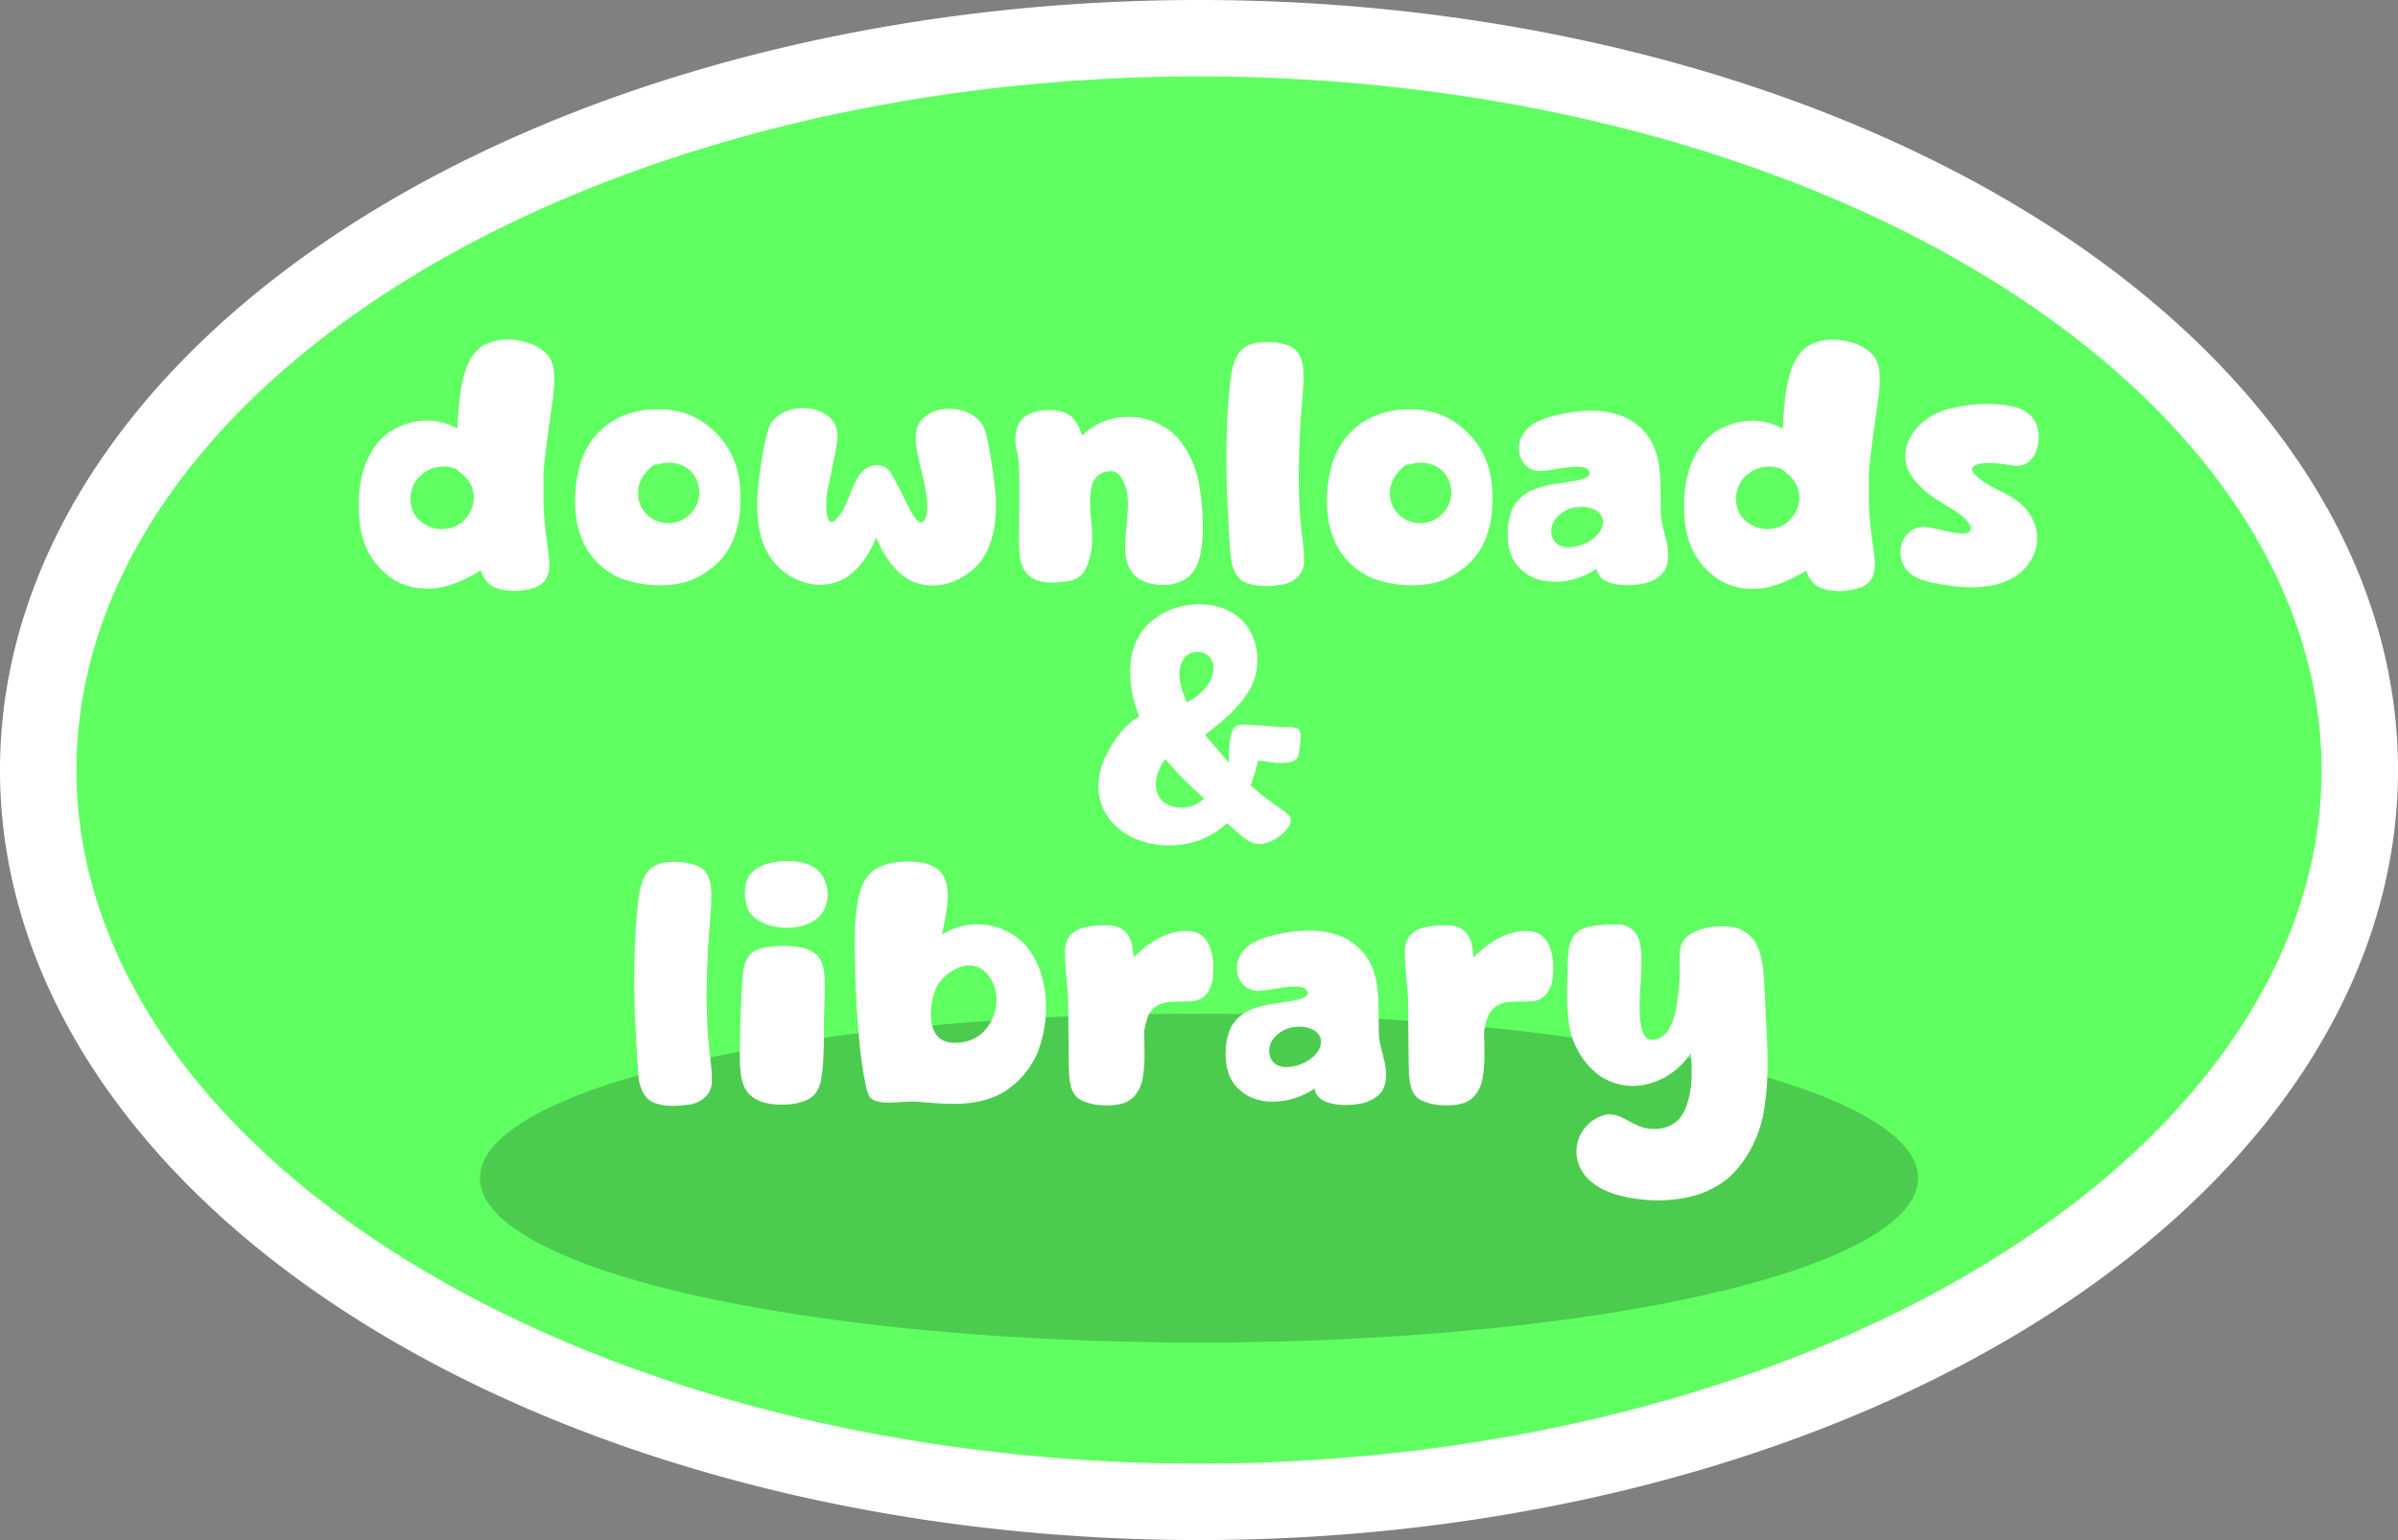
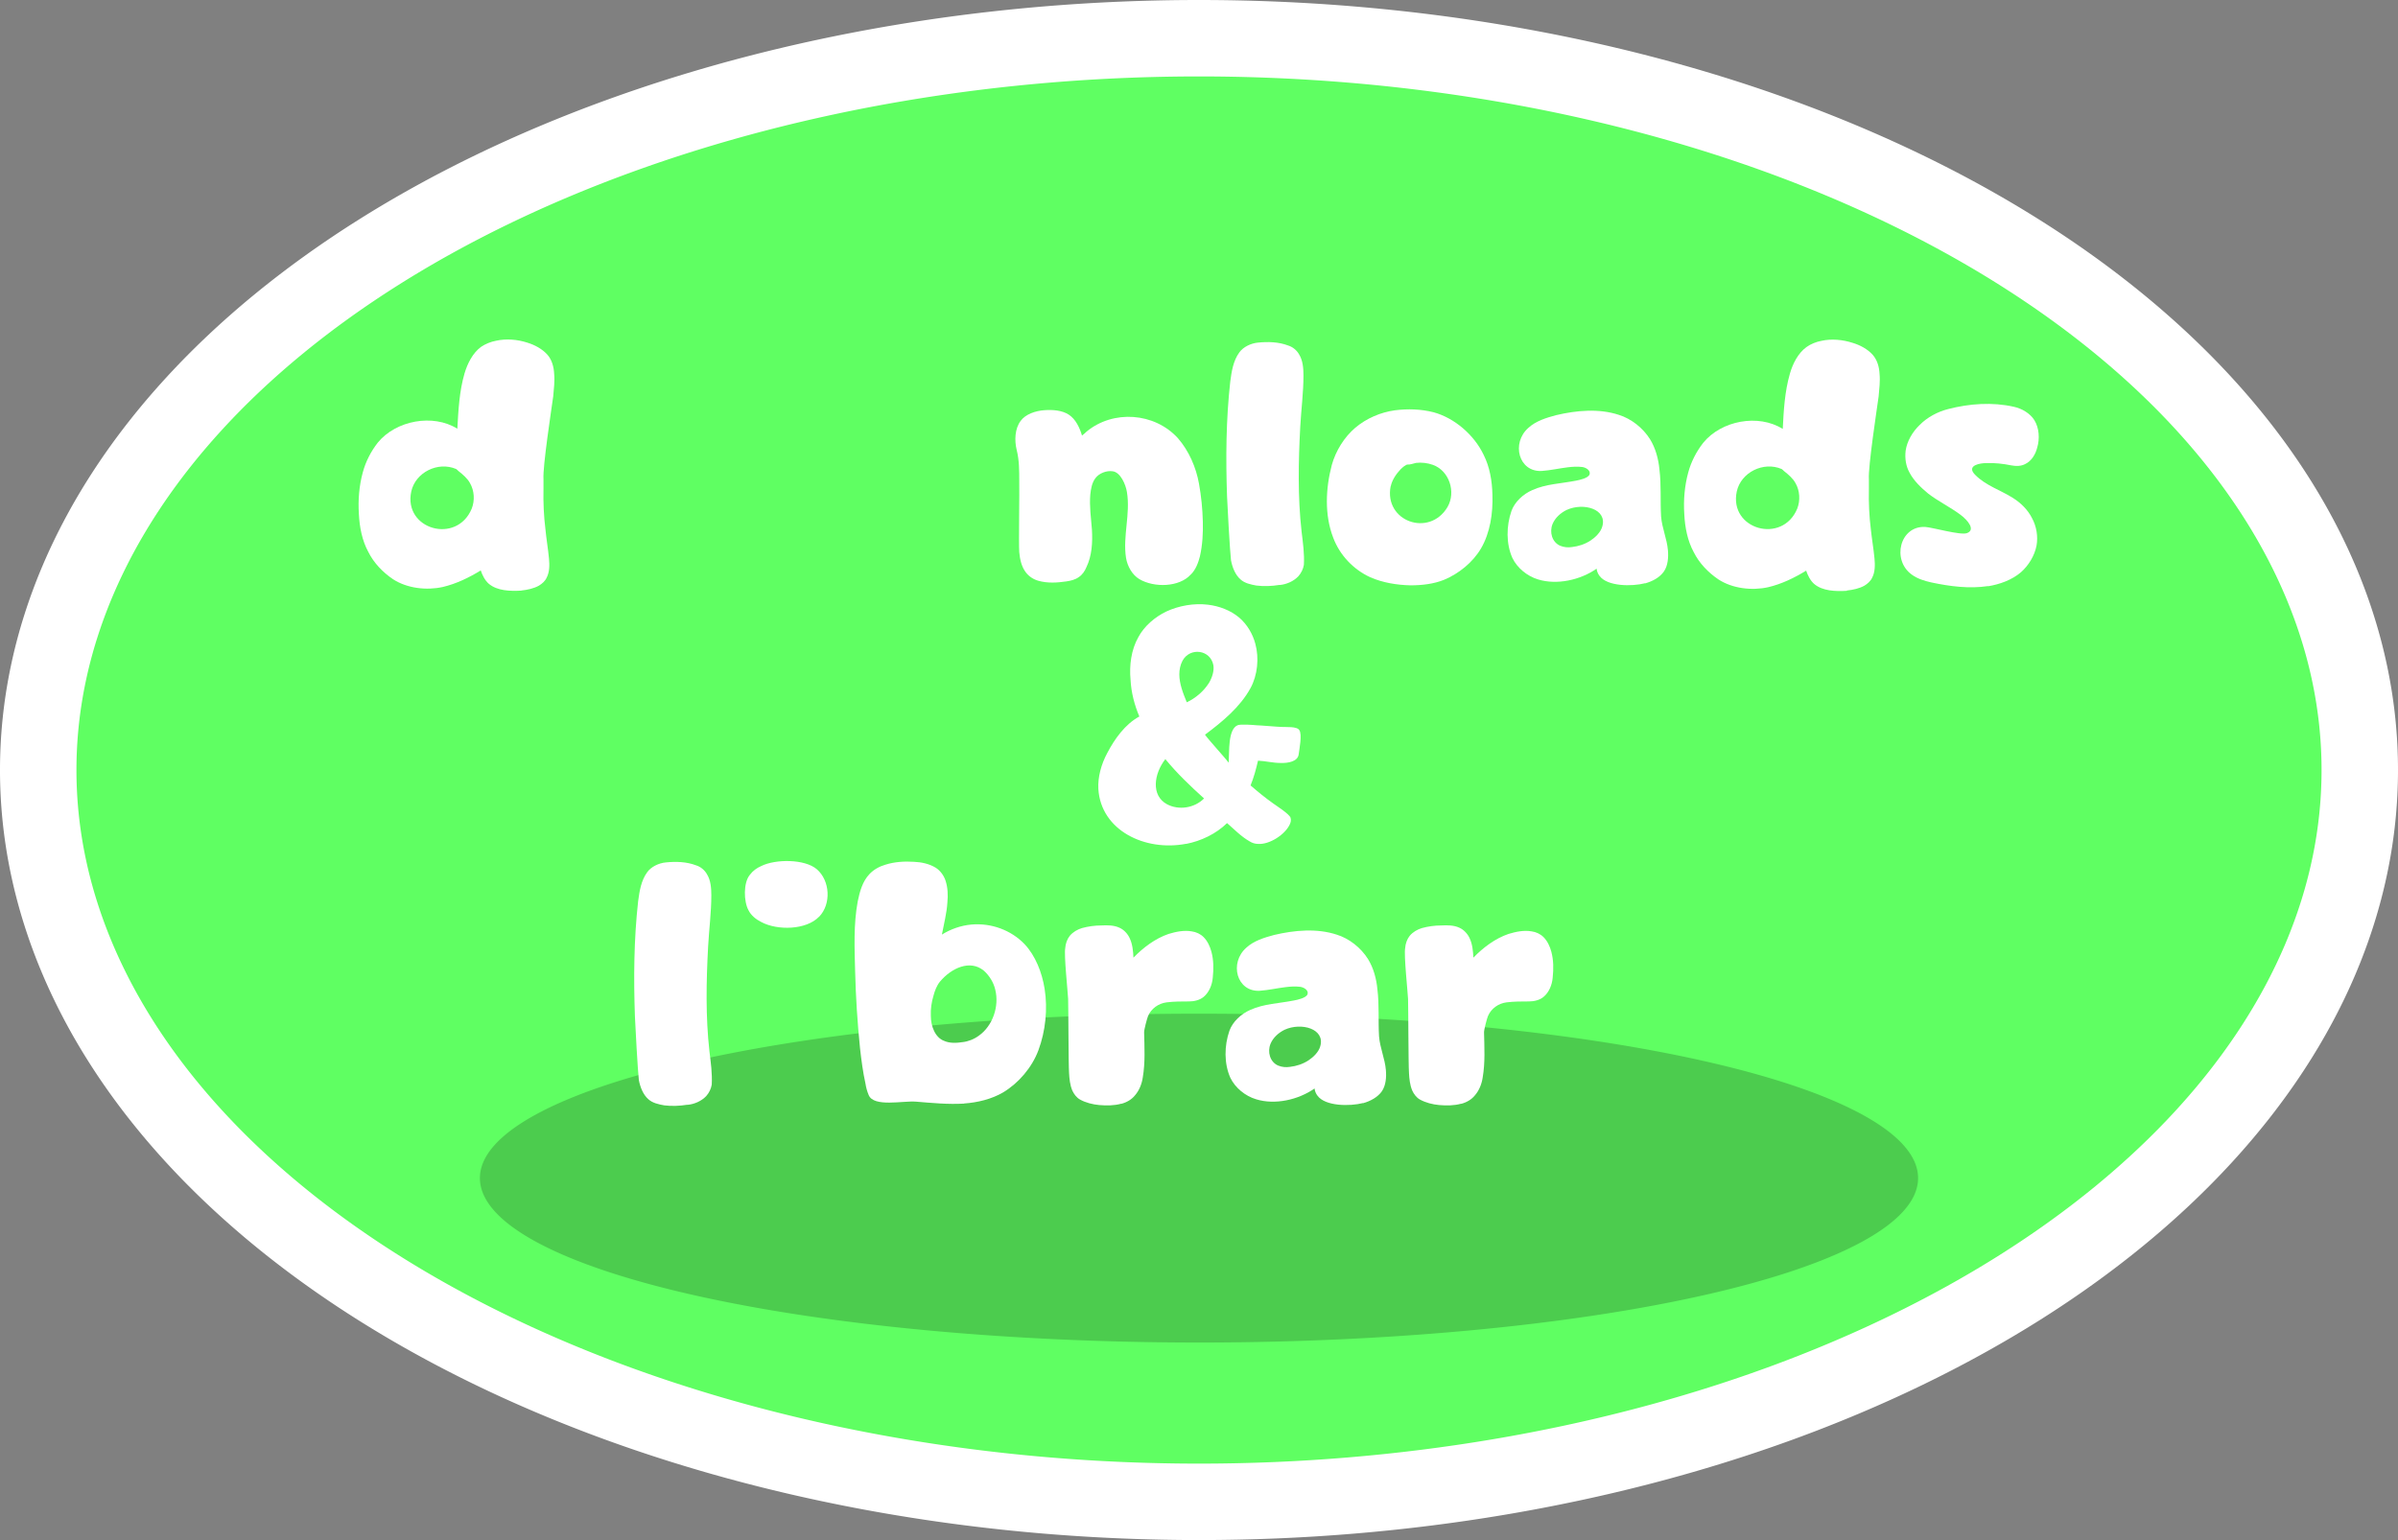
<svg xmlns="http://www.w3.org/2000/svg" xmlns:ns1="http://www.inkscape.org/namespaces/inkscape" xmlns:ns2="http://sodipodi.sourceforge.net/DTD/sodipodi-0.dtd" width="21.956mm" height="14.105mm" viewBox="0 0 21.956 14.105" version="1.1" id="svg5" xml:space="preserve" ns1:version="1.2.2 (b0a8486541, 2022-12-01)" ns2:docname="d-a-l.svg">
  <rect x="0" y="0" width="21.956" height="14.105" fill="#808080" stroke="none" />
  <ns2:namedview id="namedview7" pagecolor="#ffffff" bordercolor="#000000" borderopacity="0.25" ns1:showpageshadow="2" ns1:pageopacity="0.0" ns1:pagecheckerboard="0" ns1:deskcolor="#d1d1d1" ns1:document-units="mm" showgrid="false" ns1:zoom="6.4989894" ns1:cx="42.852816" ns1:cy="28.235159" ns1:window-width="1366" ns1:window-height="714" ns1:window-x="0" ns1:window-y="0" ns1:window-maximized="1" ns1:current-layer="svg5" />
  <defs id="defs2" />
  <g ns1:label="Layer 1" ns1:groupmode="layer" id="layer1" transform="translate(-38.141,-5.119)" />
  <path id="path712" style="fill:#5fff62;stroke:#ffffff;stroke-width:0.7;stroke-linecap:round;stroke-linejoin:round;fill-opacity:1" d="M 21.606,7.052 A 10.628,6.702 0 0 1 10.978,13.755 10.628,6.702 0 0 1 0.35,7.052 10.628,6.702 0 0 1 10.978,0.35 10.628,6.702 0 0 1 21.606,7.052 Z" />
  <path id="ellipse291" style="fill-opacity:0.2;stroke-width:0.261;stroke-linecap:round;stroke-linejoin:round" d="M 17.562,10.79 A 6.584,1.506 0 0 1 10.978,12.296 6.584,1.506 0 0 1 4.394,10.79 6.584,1.506 0 0 1 10.978,9.284 6.584,1.506 0 0 1 17.562,10.79 Z" />
  <g aria-label="downloads &amp; library" id="text307" style="font-weight:bold;font-size:3.139px;line-height:0.8;font-family:'Cute Dino';-inkscape-font-specification:'Cute Dino Bold';text-align:center;text-anchor:middle;fill:#ffffff;stroke-width:0.297;stroke-linecap:round;stroke-linejoin:round" transform="matrix(0.948,0,0,0.948,0.567,0.365)">
    <path d="m 4.438,5.32 c 0.056,-0.006 0.119,-0.019 0.169,-0.047 0.031,-0.019 0.06,-0.044 0.075,-0.078 0.028,-0.053 0.028,-0.122 0.022,-0.185 C 4.695,4.915 4.679,4.824 4.67,4.73 4.654,4.601 4.648,4.47 4.651,4.338 c 0,-0.013 0,-0.082 0,-0.094 -0.009,-0.116 0.078,-0.684 0.094,-0.8 0.006,-0.072 0.016,-0.144 0.009,-0.217 C 4.751,3.161 4.733,3.092 4.689,3.042 4.638,2.985 4.566,2.947 4.494,2.925 4.397,2.894 4.29,2.885 4.193,2.907 4.143,2.916 4.089,2.938 4.048,2.966 3.967,3.026 3.917,3.126 3.888,3.224 3.838,3.396 3.829,3.578 3.819,3.757 3.584,3.61 3.226,3.676 3.05,3.892 2.984,3.977 2.934,4.074 2.906,4.178 2.871,4.306 2.859,4.445 2.868,4.58 c 0.006,0.126 0.031,0.257 0.091,0.367 0.053,0.107 0.141,0.198 0.239,0.264 0.135,0.088 0.323,0.11 0.48,0.075 0.132,-0.031 0.254,-0.091 0.367,-0.16 0.016,0.047 0.041,0.097 0.078,0.129 0.082,0.069 0.207,0.072 0.314,0.066 z M 3.374,4.363 c 0.041,-0.185 0.257,-0.292 0.433,-0.217 0.003,0 0.019,0.016 0.022,0.019 0.044,0.035 0.088,0.072 0.113,0.119 0.041,0.072 0.047,0.166 0.016,0.245 C 3.813,4.878 3.295,4.73 3.374,4.363 Z" id="path971" />
-     <path d="M 6.085,5.217 C 6.23,5.157 6.365,5.047 6.443,4.912 6.531,4.762 6.559,4.573 6.553,4.394 6.55,4.262 6.528,4.128 6.468,4.008 6.377,3.817 6.189,3.654 5.985,3.597 5.863,3.566 5.734,3.563 5.611,3.578 5.473,3.597 5.335,3.657 5.229,3.748 5.122,3.839 5.04,3.971 5.003,4.106 c -0.06,0.226 -0.072,0.483 0.013,0.703 0.063,0.169 0.195,0.308 0.358,0.383 0.122,0.053 0.257,0.075 0.389,0.078 0.11,0 0.223,-0.013 0.323,-0.053 z M 5.571,4.313 c 0.013,-0.06 0.05,-0.116 0.094,-0.163 0.016,-0.016 0.053,-0.05 0.072,-0.047 0.013,0.003 0.066,-0.013 0.078,-0.016 0.053,-0.006 0.11,0 0.163,0.019 0.157,0.056 0.226,0.261 0.141,0.408 C 5.944,4.809 5.505,4.652 5.571,4.313 Z" id="path973" />
-     <path d="m 8.487,5.267 c 0.151,-0.025 0.295,-0.11 0.389,-0.232 0.072,-0.097 0.113,-0.22 0.132,-0.339 C 9.02,4.608 9.023,4.52 9.02,4.432 9.014,4.31 8.954,3.845 8.901,3.738 8.826,3.585 8.6,3.531 8.436,3.585 8.37,3.607 8.304,3.654 8.273,3.716 c -0.035,0.069 -0.031,0.154 -0.019,0.229 0.031,0.188 0.1,0.374 0.104,0.565 0,0.035 -0.003,0.072 -0.016,0.107 -0.009,0.025 -0.028,0.053 -0.053,0.044 C 8.251,4.652 8.201,4.561 8.182,4.523 8.157,4.473 8.031,4.215 7.997,4.171 7.925,4.071 7.771,4.099 7.702,4.203 7.611,4.335 7.592,4.514 7.479,4.63 7.457,4.652 7.429,4.671 7.41,4.645 7.369,4.595 7.382,4.429 7.391,4.363 c 0.016,-0.072 0.097,-0.443 0.1,-0.518 0,-0.05 -0.009,-0.107 -0.035,-0.151 -0.025,-0.038 -0.063,-0.069 -0.104,-0.091 -0.154,-0.082 -0.392,-0.053 -0.496,0.088 -0.06,0.082 -0.11,0.433 -0.122,0.537 -0.028,0.22 -0.035,0.458 0.05,0.665 0.075,0.179 0.232,0.314 0.421,0.358 0.116,0.028 0.254,0.013 0.358,-0.05 0.141,-0.085 0.239,-0.239 0.301,-0.392 0.047,0.11 0.107,0.217 0.188,0.304 0.047,0.05 0.104,0.094 0.169,0.122 0.082,0.035 0.176,0.044 0.264,0.031 z" id="path975" />
    <path d="m 10.903,5.166 c 0.047,-0.047 0.072,-0.113 0.088,-0.176 0.025,-0.11 0.031,-0.226 0.028,-0.336 C 11.016,4.532 11.004,4.41 10.982,4.288 10.954,4.131 10.885,3.971 10.778,3.848 10.552,3.6 10.153,3.572 9.896,3.785 9.89,3.792 9.858,3.82 9.852,3.823 9.83,3.748 9.792,3.666 9.726,3.622 9.66,3.578 9.566,3.572 9.488,3.578 c -0.085,0.006 -0.182,0.038 -0.229,0.104 -0.056,0.075 -0.06,0.188 -0.038,0.279 0.025,0.097 0.025,0.201 0.025,0.304 0.003,0.088 -0.006,0.596 0,0.684 0.006,0.069 0.022,0.141 0.063,0.195 0.031,0.041 0.075,0.069 0.122,0.082 0.088,0.025 0.182,0.019 0.27,0.006 0.041,-0.006 0.085,-0.016 0.119,-0.041 0.035,-0.022 0.06,-0.06 0.075,-0.097 0.053,-0.11 0.06,-0.239 0.053,-0.361 -0.009,-0.113 -0.025,-0.226 -0.016,-0.339 0.006,-0.056 0.016,-0.116 0.05,-0.16 0.035,-0.047 0.107,-0.075 0.166,-0.066 0.075,0.009 0.126,0.126 0.138,0.201 0.035,0.21 -0.041,0.427 -0.009,0.634 0.013,0.082 0.06,0.166 0.129,0.207 0.144,0.085 0.386,0.078 0.496,-0.044 z" id="path977" />
    <path d="m 11.76,5.267 c 0.066,-0.006 0.135,-0.035 0.182,-0.085 0.028,-0.031 0.047,-0.072 0.053,-0.11 0.006,-0.107 -0.009,-0.213 -0.022,-0.32 -0.038,-0.336 -0.031,-0.678 -0.013,-1.014 0.009,-0.166 0.031,-0.33 0.031,-0.496 0,-0.069 -0.006,-0.144 -0.041,-0.201 -0.022,-0.041 -0.063,-0.075 -0.107,-0.088 -0.091,-0.035 -0.195,-0.038 -0.292,-0.028 -0.066,0.006 -0.141,0.041 -0.179,0.094 -0.06,0.082 -0.075,0.185 -0.088,0.282 -0.041,0.367 -0.044,0.741 -0.031,1.111 0.003,0.082 0.028,0.534 0.038,0.615 0.013,0.069 0.041,0.141 0.091,0.185 0.041,0.038 0.1,0.05 0.154,0.06 0.072,0.009 0.148,0.006 0.223,-0.006 z" id="path979" />
    <path d="m 13.348,5.217 c 0.144,-0.06 0.279,-0.169 0.358,-0.304 0.088,-0.151 0.116,-0.339 0.11,-0.518 -0.003,-0.132 -0.025,-0.267 -0.085,-0.386 -0.091,-0.191 -0.279,-0.355 -0.483,-0.411 -0.122,-0.031 -0.251,-0.035 -0.374,-0.019 -0.138,0.019 -0.276,0.078 -0.383,0.169 -0.107,0.091 -0.188,0.223 -0.226,0.358 -0.06,0.226 -0.072,0.483 0.013,0.703 0.063,0.169 0.195,0.308 0.358,0.383 0.122,0.053 0.257,0.075 0.389,0.078 0.11,0 0.223,-0.013 0.323,-0.053 z M 12.834,4.313 c 0.013,-0.06 0.05,-0.116 0.094,-0.163 0.016,-0.016 0.053,-0.05 0.072,-0.047 0.013,0.003 0.066,-0.013 0.078,-0.016 0.053,-0.006 0.11,0 0.163,0.019 0.157,0.056 0.226,0.261 0.141,0.408 -0.176,0.295 -0.615,0.138 -0.549,-0.201 z" id="path981" />
    <path d="m 15.291,5.251 c 0.069,-0.019 0.141,-0.056 0.182,-0.116 0.038,-0.056 0.044,-0.135 0.038,-0.204 -0.009,-0.11 -0.057,-0.213 -0.066,-0.326 -0.009,-0.151 0.003,-0.304 -0.016,-0.455 -0.009,-0.1 -0.038,-0.207 -0.091,-0.292 -0.069,-0.11 -0.182,-0.198 -0.301,-0.235 -0.191,-0.063 -0.408,-0.044 -0.606,0.003 -0.094,0.025 -0.195,0.056 -0.267,0.122 -0.169,0.148 -0.094,0.43 0.129,0.417 0.085,-0.006 0.166,-0.025 0.248,-0.035 0.047,-0.006 0.097,-0.009 0.144,-0.003 0.038,0.006 0.082,0.035 0.069,0.072 -0.013,0.035 -0.094,0.053 -0.132,0.06 -0.141,0.028 -0.289,0.031 -0.421,0.091 -0.088,0.038 -0.169,0.113 -0.201,0.201 -0.05,0.144 -0.053,0.317 0.009,0.455 0.047,0.097 0.144,0.176 0.248,0.207 0.182,0.056 0.408,0.006 0.565,-0.104 0.003,0.025 0.013,0.05 0.028,0.069 0.075,0.104 0.314,0.104 0.439,0.072 z M 14.469,4.887 c -0.078,-0.035 -0.104,-0.132 -0.072,-0.21 0.025,-0.06 0.078,-0.107 0.135,-0.135 0.163,-0.075 0.395,-0.009 0.345,0.16 -0.016,0.056 -0.066,0.104 -0.113,0.135 -0.053,0.035 -0.116,0.056 -0.179,0.063 -0.038,0.006 -0.078,0.003 -0.116,-0.013 z" id="path983" />
    <path d="m 17.24,5.32 c 0.057,-0.006 0.119,-0.019 0.169,-0.047 0.031,-0.019 0.06,-0.044 0.075,-0.078 0.028,-0.053 0.028,-0.122 0.022,-0.185 -0.009,-0.094 -0.025,-0.185 -0.035,-0.279 -0.016,-0.129 -0.022,-0.261 -0.019,-0.392 0,-0.013 0,-0.082 0,-0.094 -0.009,-0.116 0.078,-0.684 0.094,-0.8 0.006,-0.072 0.016,-0.144 0.009,-0.217 -0.003,-0.066 -0.022,-0.135 -0.066,-0.185 -0.05,-0.056 -0.122,-0.094 -0.195,-0.116 -0.097,-0.031 -0.204,-0.041 -0.301,-0.019 -0.05,0.009 -0.104,0.031 -0.144,0.06 -0.082,0.06 -0.132,0.16 -0.16,0.257 -0.05,0.173 -0.06,0.355 -0.069,0.534 -0.235,-0.148 -0.593,-0.082 -0.769,0.135 -0.066,0.085 -0.116,0.182 -0.144,0.286 -0.035,0.129 -0.047,0.267 -0.038,0.402 0.006,0.126 0.031,0.257 0.091,0.367 0.053,0.107 0.141,0.198 0.239,0.264 0.135,0.088 0.323,0.11 0.48,0.075 0.132,-0.031 0.254,-0.091 0.367,-0.16 0.016,0.047 0.041,0.097 0.078,0.129 0.082,0.069 0.207,0.072 0.314,0.066 z M 16.176,4.363 c 0.041,-0.185 0.257,-0.292 0.433,-0.217 0.003,0 0.019,0.016 0.022,0.019 0.044,0.035 0.088,0.072 0.113,0.119 0.041,0.072 0.047,0.166 0.016,0.245 -0.144,0.348 -0.662,0.201 -0.584,-0.166 z" id="path985" />
    <path d="m 18.603,5.279 c 0.113,-0.019 0.229,-0.06 0.317,-0.135 0.075,-0.066 0.132,-0.16 0.151,-0.257 0.016,-0.088 0,-0.188 -0.044,-0.267 -0.041,-0.082 -0.11,-0.148 -0.185,-0.195 -0.119,-0.075 -0.261,-0.119 -0.361,-0.22 -0.009,-0.009 -0.019,-0.019 -0.025,-0.031 -0.035,-0.063 0.063,-0.085 0.132,-0.085 0.078,-0.003 0.16,0.006 0.239,0.022 0.044,0.009 0.094,0.009 0.135,-0.013 0.06,-0.028 0.1,-0.094 0.116,-0.16 0.025,-0.085 0.019,-0.188 -0.028,-0.264 -0.041,-0.066 -0.122,-0.113 -0.198,-0.129 -0.207,-0.047 -0.43,-0.031 -0.634,0.022 -0.1,0.025 -0.201,0.078 -0.276,0.154 -0.069,0.066 -0.122,0.157 -0.135,0.248 -0.009,0.075 0.003,0.151 0.038,0.213 0.041,0.078 0.11,0.144 0.179,0.201 0.097,0.075 0.21,0.129 0.311,0.204 0.072,0.053 0.151,0.148 0.063,0.179 -0.063,0.022 -0.333,-0.056 -0.402,-0.06 -0.245,-0.013 -0.326,0.32 -0.129,0.461 0.057,0.041 0.122,0.06 0.188,0.075 0.179,0.038 0.367,0.063 0.549,0.035 z" id="path987" />
    <path d="m 10.858,7.768 c 0.144,-0.028 0.289,-0.097 0.395,-0.201 0.069,0.06 0.135,0.129 0.217,0.176 0.025,0.016 0.053,0.025 0.082,0.025 0.11,0.009 0.264,-0.091 0.308,-0.191 0.009,-0.019 0.013,-0.041 0.006,-0.063 -0.016,-0.038 -0.135,-0.113 -0.169,-0.138 -0.075,-0.053 -0.148,-0.113 -0.217,-0.173 0.031,-0.075 0.053,-0.157 0.072,-0.239 0.072,0.003 0.144,0.022 0.217,0.022 0.072,0.003 0.169,-0.013 0.176,-0.085 0.006,-0.047 0.035,-0.191 0.006,-0.232 -0.022,-0.038 -0.129,-0.028 -0.173,-0.031 -0.028,0 -0.21,-0.016 -0.239,-0.016 -0.031,-0.003 -0.157,-0.013 -0.185,0 -0.094,0.041 -0.078,0.257 -0.085,0.361 -0.028,-0.038 -0.204,-0.232 -0.229,-0.27 0.169,-0.126 0.339,-0.267 0.439,-0.449 0.069,-0.126 0.085,-0.292 0.047,-0.43 -0.025,-0.094 -0.078,-0.185 -0.154,-0.251 -0.085,-0.072 -0.195,-0.113 -0.304,-0.126 -0.135,-0.016 -0.279,0.009 -0.402,0.066 -0.11,0.053 -0.213,0.141 -0.27,0.248 -0.069,0.122 -0.088,0.273 -0.075,0.411 0.006,0.122 0.038,0.245 0.085,0.355 -0.138,0.075 -0.239,0.217 -0.311,0.355 -0.057,0.107 -0.091,0.229 -0.085,0.345 0.025,0.402 0.452,0.606 0.847,0.53 z m -0.066,-1.638 c 0,-0.044 0.009,-0.091 0.031,-0.132 0.072,-0.132 0.27,-0.107 0.298,0.044 0.009,0.056 -0.013,0.122 -0.044,0.173 -0.05,0.078 -0.126,0.144 -0.213,0.185 -0.035,-0.085 -0.072,-0.179 -0.072,-0.27 z m -0.119,1.255 c -0.157,-0.085 -0.126,-0.295 -0.016,-0.436 0.113,0.138 0.242,0.261 0.374,0.38 -0.094,0.094 -0.245,0.116 -0.358,0.056 z" id="path989" />
    <path d="m 6.041,10.289 c 0.066,-0.006 0.135,-0.035 0.182,-0.085 0.028,-0.031 0.047,-0.072 0.053,-0.11 0.006,-0.107 -0.009,-0.213 -0.022,-0.32 -0.038,-0.336 -0.031,-0.678 -0.013,-1.014 0.009,-0.166 0.031,-0.33 0.031,-0.496 0,-0.069 -0.006,-0.144 -0.041,-0.201 -0.022,-0.041 -0.063,-0.075 -0.107,-0.088 -0.091,-0.035 -0.195,-0.038 -0.292,-0.028 -0.066,0.006 -0.141,0.041 -0.179,0.094 -0.06,0.082 -0.075,0.185 -0.088,0.282 -0.041,0.367 -0.044,0.741 -0.031,1.111 0.003,0.082 0.028,0.534 0.038,0.615 0.013,0.069 0.041,0.141 0.091,0.185 0.041,0.038 0.1,0.05 0.154,0.06 0.072,0.009 0.148,0.006 0.223,-0.006 z" id="path991" />
-     <path d="M 7.313,8.472 C 7.432,8.349 7.419,8.123 7.291,8.013 7.175,7.913 6.892,7.913 6.754,7.982 c -0.044,0.019 -0.082,0.047 -0.11,0.085 -0.063,0.075 -0.06,0.257 -0.013,0.342 0.025,0.05 0.072,0.088 0.122,0.113 0.157,0.085 0.436,0.078 0.559,-0.05 z M 7.087,10.276 c 0.06,-0.013 0.122,-0.031 0.166,-0.072 0.047,-0.041 0.072,-0.11 0.082,-0.173 0.035,-0.22 0.019,-0.443 0.028,-0.662 0.003,-0.097 0.006,-0.195 0.003,-0.292 0,-0.085 -0.019,-0.191 -0.085,-0.245 -0.053,-0.044 -0.126,-0.063 -0.191,-0.072 -0.078,-0.009 -0.16,-0.009 -0.242,0 -0.066,0.006 -0.138,0.022 -0.191,0.066 -0.047,0.044 -0.072,0.113 -0.078,0.179 -0.019,0.135 -0.041,0.788 -0.028,0.923 0.006,0.078 0.016,0.163 0.063,0.229 0.041,0.06 0.11,0.094 0.179,0.113 0.097,0.022 0.201,0.022 0.295,0.006 z" id="path993" />
+     <path d="M 7.313,8.472 C 7.432,8.349 7.419,8.123 7.291,8.013 7.175,7.913 6.892,7.913 6.754,7.982 c -0.044,0.019 -0.082,0.047 -0.11,0.085 -0.063,0.075 -0.06,0.257 -0.013,0.342 0.025,0.05 0.072,0.088 0.122,0.113 0.157,0.085 0.436,0.078 0.559,-0.05 z M 7.087,10.276 z" id="path993" />
    <path d="m 8.713,10.276 c 0.129,-0.009 0.264,-0.041 0.377,-0.107 C 9.24,10.079 9.369,9.928 9.431,9.762 9.5,9.576 9.522,9.363 9.491,9.168 9.466,9.011 9.403,8.848 9.296,8.735 9.165,8.6 8.976,8.531 8.785,8.547 8.684,8.556 8.584,8.591 8.499,8.644 8.518,8.541 8.546,8.437 8.552,8.333 8.559,8.264 8.556,8.189 8.534,8.123 8.518,8.073 8.483,8.026 8.439,7.998 8.377,7.96 8.301,7.944 8.229,7.941 c -0.094,-0.006 -0.188,0 -0.276,0.028 -0.056,0.016 -0.113,0.047 -0.154,0.091 -0.066,0.069 -0.094,0.169 -0.113,0.264 -0.041,0.22 -0.031,0.449 -0.025,0.675 0.006,0.248 0.022,0.493 0.047,0.741 0.013,0.116 0.028,0.232 0.053,0.345 0.006,0.038 0.016,0.075 0.031,0.11 0.05,0.119 0.33,0.053 0.455,0.063 0.157,0.013 0.311,0.028 0.465,0.019 z m -0.195,-0.606 C 8.477,9.655 8.443,9.617 8.424,9.576 8.402,9.532 8.392,9.479 8.392,9.429 8.389,9.363 8.399,9.297 8.417,9.237 8.43,9.187 8.449,9.137 8.48,9.099 8.59,8.967 8.772,8.883 8.904,8.993 8.957,9.04 8.998,9.106 9.014,9.175 9.055,9.338 8.989,9.526 8.857,9.62 8.81,9.655 8.753,9.677 8.7,9.683 8.64,9.692 8.574,9.696 8.518,9.67 Z" id="path995" />
    <path d="m 10.232,10.279 c 0.05,-0.013 0.1,-0.041 0.132,-0.082 0.041,-0.047 0.066,-0.11 0.075,-0.173 0.025,-0.144 0.016,-0.292 0.013,-0.436 0,-0.028 0.028,-0.132 0.038,-0.157 0.031,-0.072 0.1,-0.122 0.179,-0.132 0.072,-0.009 0.144,-0.009 0.217,-0.009 0.05,0 0.104,-0.013 0.141,-0.044 0.053,-0.044 0.082,-0.116 0.088,-0.185 0.009,-0.085 0.009,-0.169 -0.013,-0.251 -0.013,-0.05 -0.038,-0.104 -0.075,-0.141 -0.031,-0.031 -0.072,-0.05 -0.116,-0.056 -0.072,-0.013 -0.151,0.003 -0.223,0.025 -0.129,0.044 -0.245,0.132 -0.339,0.229 -0.003,-0.063 -0.009,-0.129 -0.035,-0.185 -0.019,-0.044 -0.057,-0.085 -0.1,-0.104 -0.053,-0.025 -0.116,-0.025 -0.176,-0.022 -0.063,0 -0.126,0.009 -0.185,0.025 -0.044,0.013 -0.088,0.038 -0.119,0.075 -0.025,0.031 -0.041,0.075 -0.044,0.119 -0.013,0.069 0.025,0.421 0.028,0.49 0.003,0.088 0.003,0.628 0.009,0.716 0.003,0.056 0.009,0.116 0.031,0.169 0.016,0.035 0.041,0.069 0.075,0.088 0.056,0.031 0.122,0.047 0.185,0.053 0.072,0.006 0.144,0.006 0.213,-0.013 z" id="path997" />
    <path d="m 12.567,10.273 c 0.069,-0.019 0.141,-0.057 0.182,-0.116 0.038,-0.057 0.044,-0.135 0.038,-0.204 -0.009,-0.11 -0.057,-0.213 -0.066,-0.326 -0.009,-0.151 0.003,-0.304 -0.016,-0.455 -0.009,-0.1 -0.038,-0.207 -0.091,-0.292 -0.069,-0.11 -0.182,-0.198 -0.301,-0.235 -0.191,-0.063 -0.408,-0.044 -0.606,0.003 -0.094,0.025 -0.195,0.056 -0.267,0.122 -0.169,0.148 -0.094,0.43 0.129,0.417 0.085,-0.006 0.166,-0.025 0.248,-0.035 0.047,-0.006 0.097,-0.009 0.144,-0.003 0.038,0.006 0.082,0.035 0.069,0.072 -0.013,0.035 -0.094,0.053 -0.132,0.06 -0.141,0.028 -0.289,0.031 -0.421,0.091 -0.088,0.038 -0.169,0.113 -0.201,0.201 -0.05,0.144 -0.053,0.317 0.009,0.455 0.047,0.097 0.144,0.176 0.248,0.207 0.182,0.057 0.408,0.006 0.565,-0.104 0.003,0.025 0.013,0.05 0.028,0.069 0.075,0.104 0.314,0.104 0.439,0.072 z M 11.745,9.909 c -0.078,-0.035 -0.104,-0.132 -0.072,-0.21 0.025,-0.06 0.078,-0.107 0.135,-0.135 0.163,-0.075 0.395,-0.009 0.345,0.16 -0.016,0.056 -0.066,0.104 -0.113,0.135 -0.053,0.035 -0.116,0.056 -0.179,0.063 -0.038,0.006 -0.078,0.003 -0.116,-0.013 z" id="path999" />
    <path d="m 13.515,10.279 c 0.05,-0.013 0.1,-0.041 0.132,-0.082 0.041,-0.047 0.066,-0.11 0.075,-0.173 0.025,-0.144 0.016,-0.292 0.013,-0.436 0,-0.028 0.028,-0.132 0.038,-0.157 0.031,-0.072 0.1,-0.122 0.179,-0.132 0.072,-0.009 0.144,-0.009 0.217,-0.009 0.05,0 0.104,-0.013 0.141,-0.044 0.053,-0.044 0.082,-0.116 0.088,-0.185 0.009,-0.085 0.009,-0.169 -0.013,-0.251 -0.013,-0.05 -0.038,-0.104 -0.075,-0.141 -0.031,-0.031 -0.072,-0.05 -0.116,-0.056 -0.072,-0.013 -0.151,0.003 -0.223,0.025 -0.129,0.044 -0.245,0.132 -0.339,0.229 -0.003,-0.063 -0.009,-0.129 -0.035,-0.185 -0.019,-0.044 -0.057,-0.085 -0.1,-0.104 -0.053,-0.025 -0.116,-0.025 -0.176,-0.022 -0.063,0 -0.126,0.009 -0.185,0.025 -0.044,0.013 -0.088,0.038 -0.119,0.075 -0.025,0.031 -0.041,0.075 -0.044,0.119 -0.013,0.069 0.025,0.421 0.028,0.49 0.003,0.088 0.003,0.628 0.009,0.716 0.003,0.056 0.009,0.116 0.031,0.169 0.016,0.035 0.041,0.069 0.075,0.088 0.057,0.031 0.122,0.047 0.185,0.053 0.072,0.006 0.144,0.006 0.213,-0.013 z" id="path1001" />
-     <path d="m 15.906,11.114 c 0.075,-0.035 0.151,-0.082 0.21,-0.138 0.163,-0.157 0.276,-0.38 0.317,-0.603 0.072,-0.383 0.028,-0.778 0.013,-1.164 -0.009,-0.157 -0.009,-0.32 -0.075,-0.461 C 16.333,8.669 16.267,8.613 16.186,8.584 16.029,8.537 15.759,8.569 15.662,8.701 c -0.035,0.053 -0.041,0.122 -0.038,0.185 0.003,0.119 0,0.242 -0.016,0.361 -0.013,0.094 -0.028,0.191 -0.069,0.276 -0.022,0.044 -0.053,0.091 -0.097,0.116 -0.041,0.022 -0.104,0.035 -0.138,0.003 -0.066,-0.053 -0.069,-0.257 -0.066,-0.345 0.003,-0.157 0.025,-0.311 0.016,-0.468 -0.003,-0.066 -0.013,-0.132 -0.047,-0.188 -0.038,-0.056 -0.104,-0.094 -0.173,-0.094 -0.094,0 -0.191,0 -0.286,0.022 -0.047,0.013 -0.097,0.031 -0.132,0.069 -0.035,0.035 -0.05,0.085 -0.06,0.132 -0.009,0.06 -0.013,0.119 -0.013,0.179 -0.006,0.191 -0.016,0.389 0.016,0.578 0.031,0.191 0.148,0.386 0.308,0.49 0.292,0.188 0.675,0.063 0.866,-0.229 0.009,0.138 0.016,0.282 -0.016,0.417 -0.019,0.085 -0.05,0.179 -0.116,0.239 -0.082,0.075 -0.217,0.094 -0.323,0.066 -0.091,-0.025 -0.166,-0.085 -0.254,-0.116 -0.041,-0.013 -0.088,-0.019 -0.129,-0.006 -0.226,0.066 -0.336,0.32 -0.223,0.527 0.05,0.094 0.148,0.163 0.245,0.207 0.116,0.05 0.248,0.072 0.374,0.085 0.207,0.016 0.427,-0.006 0.615,-0.091 z" id="path1003" />
  </g>
</svg>